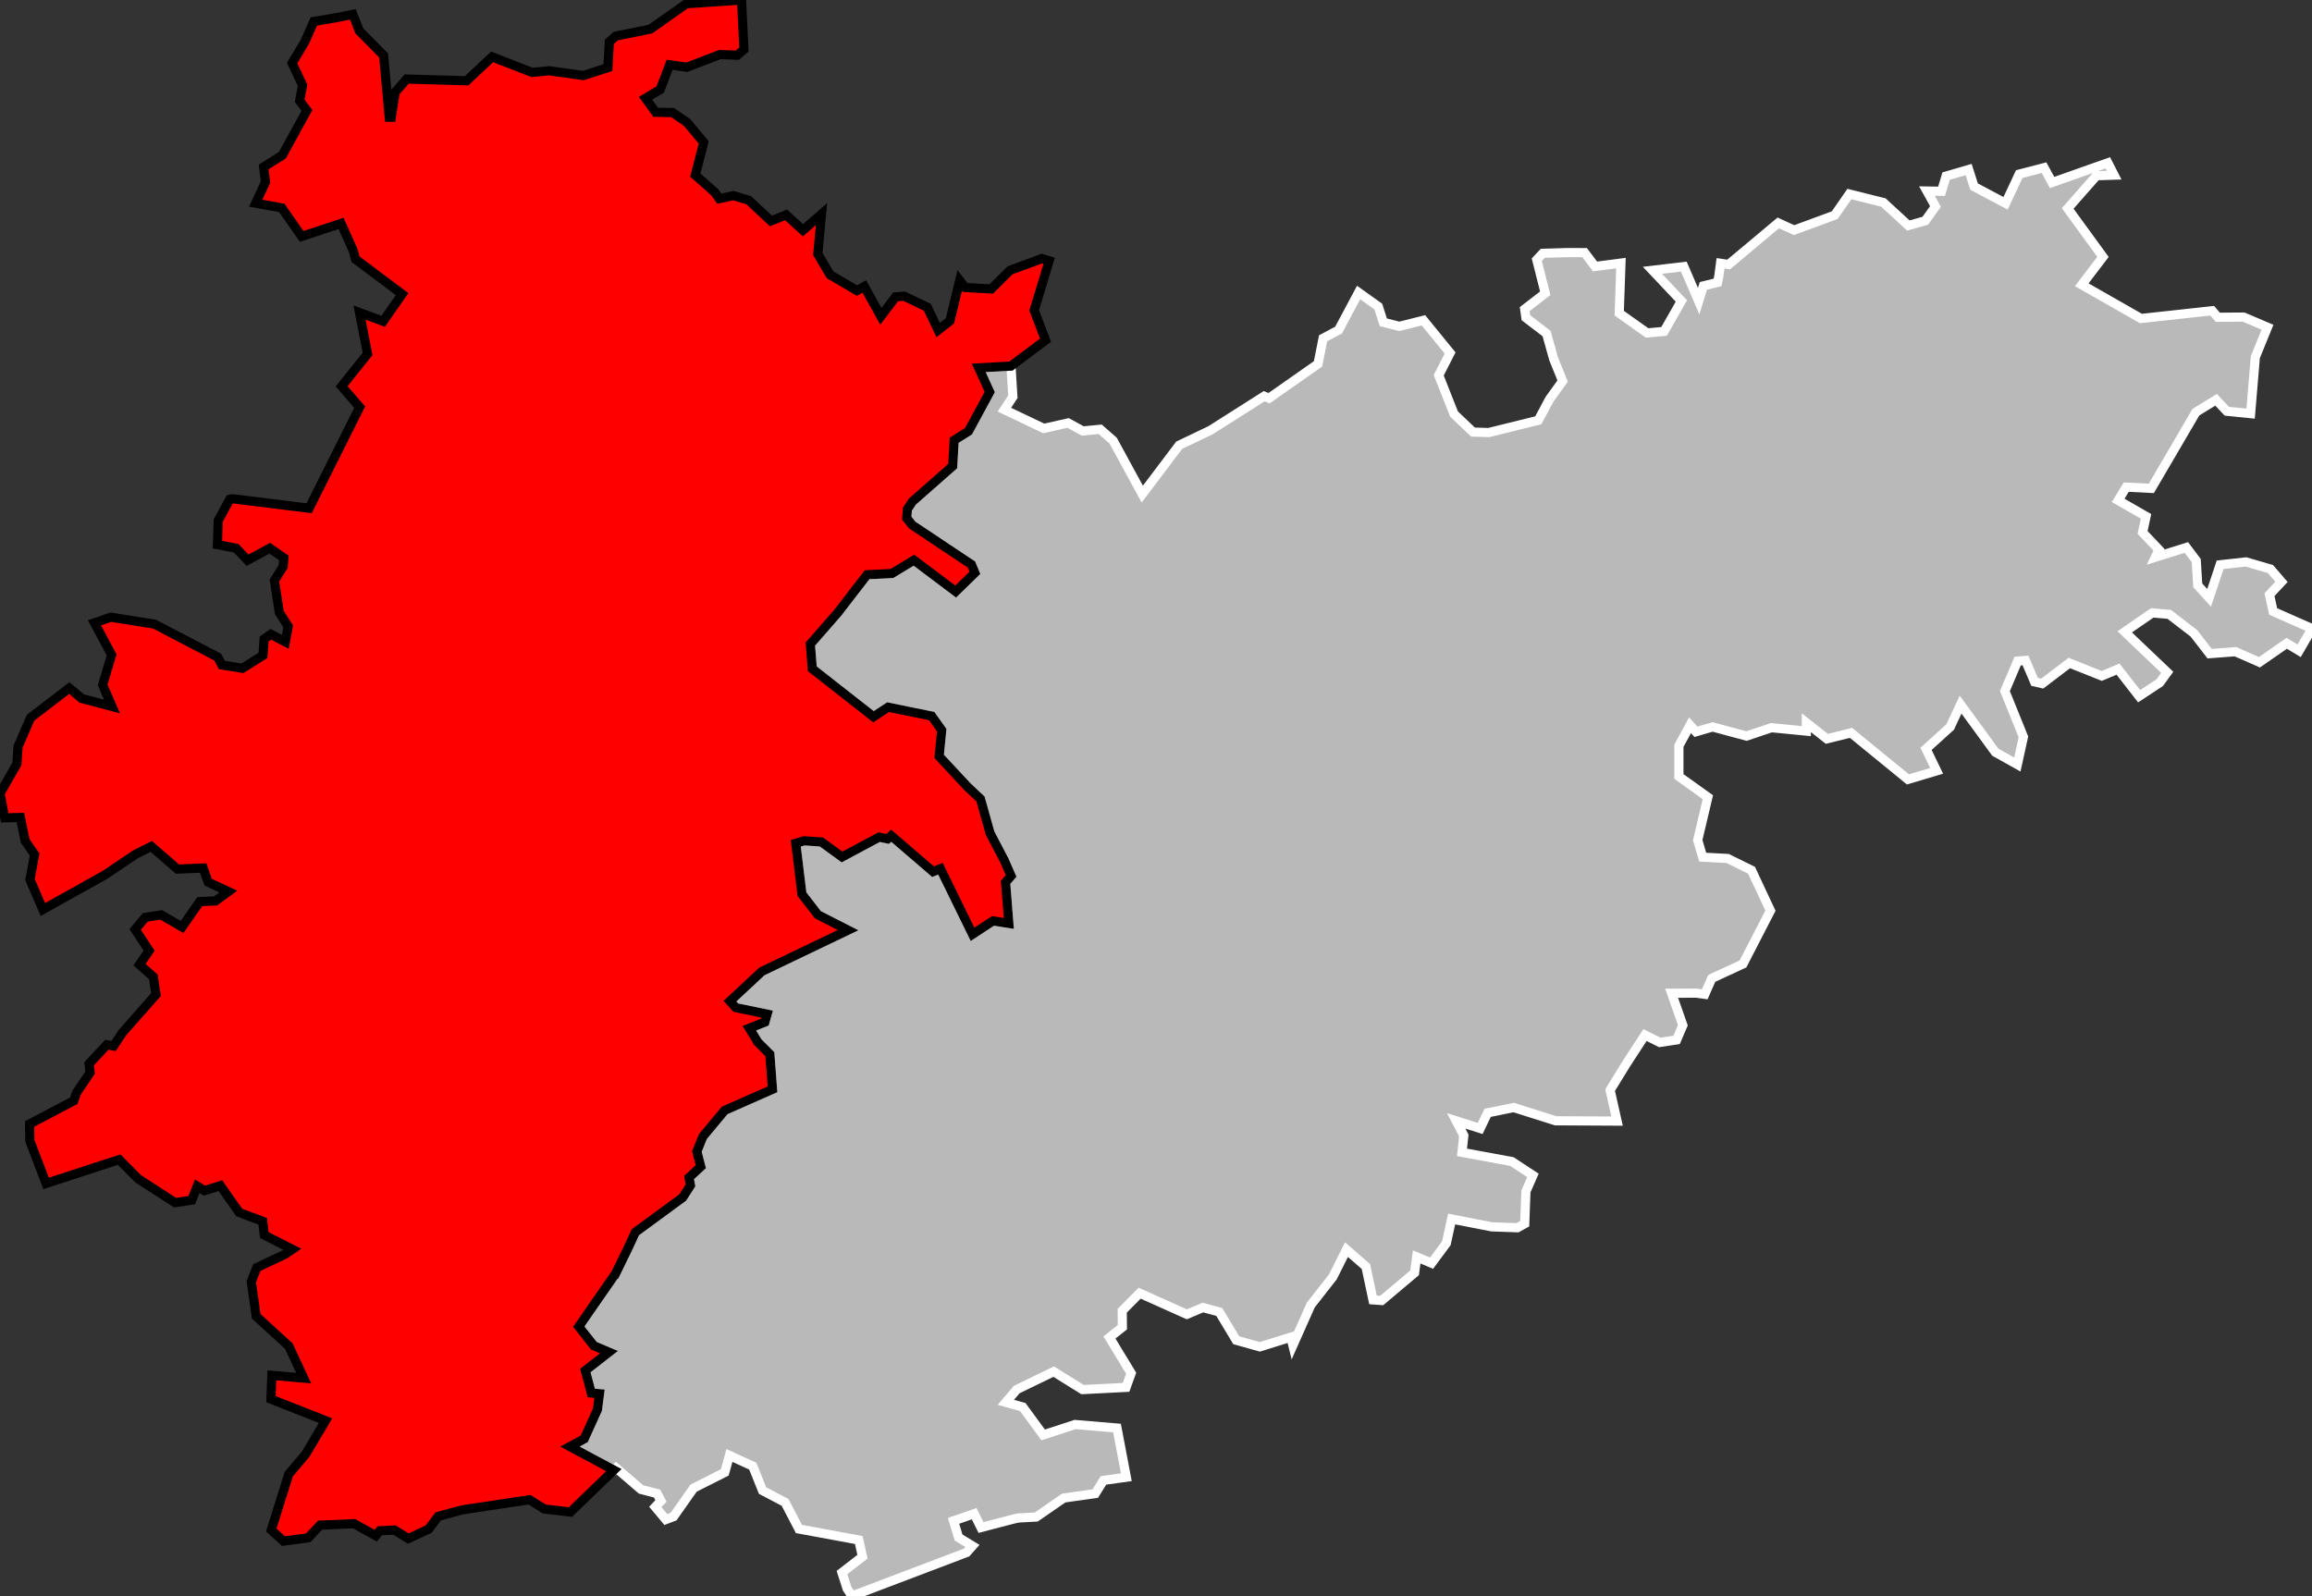
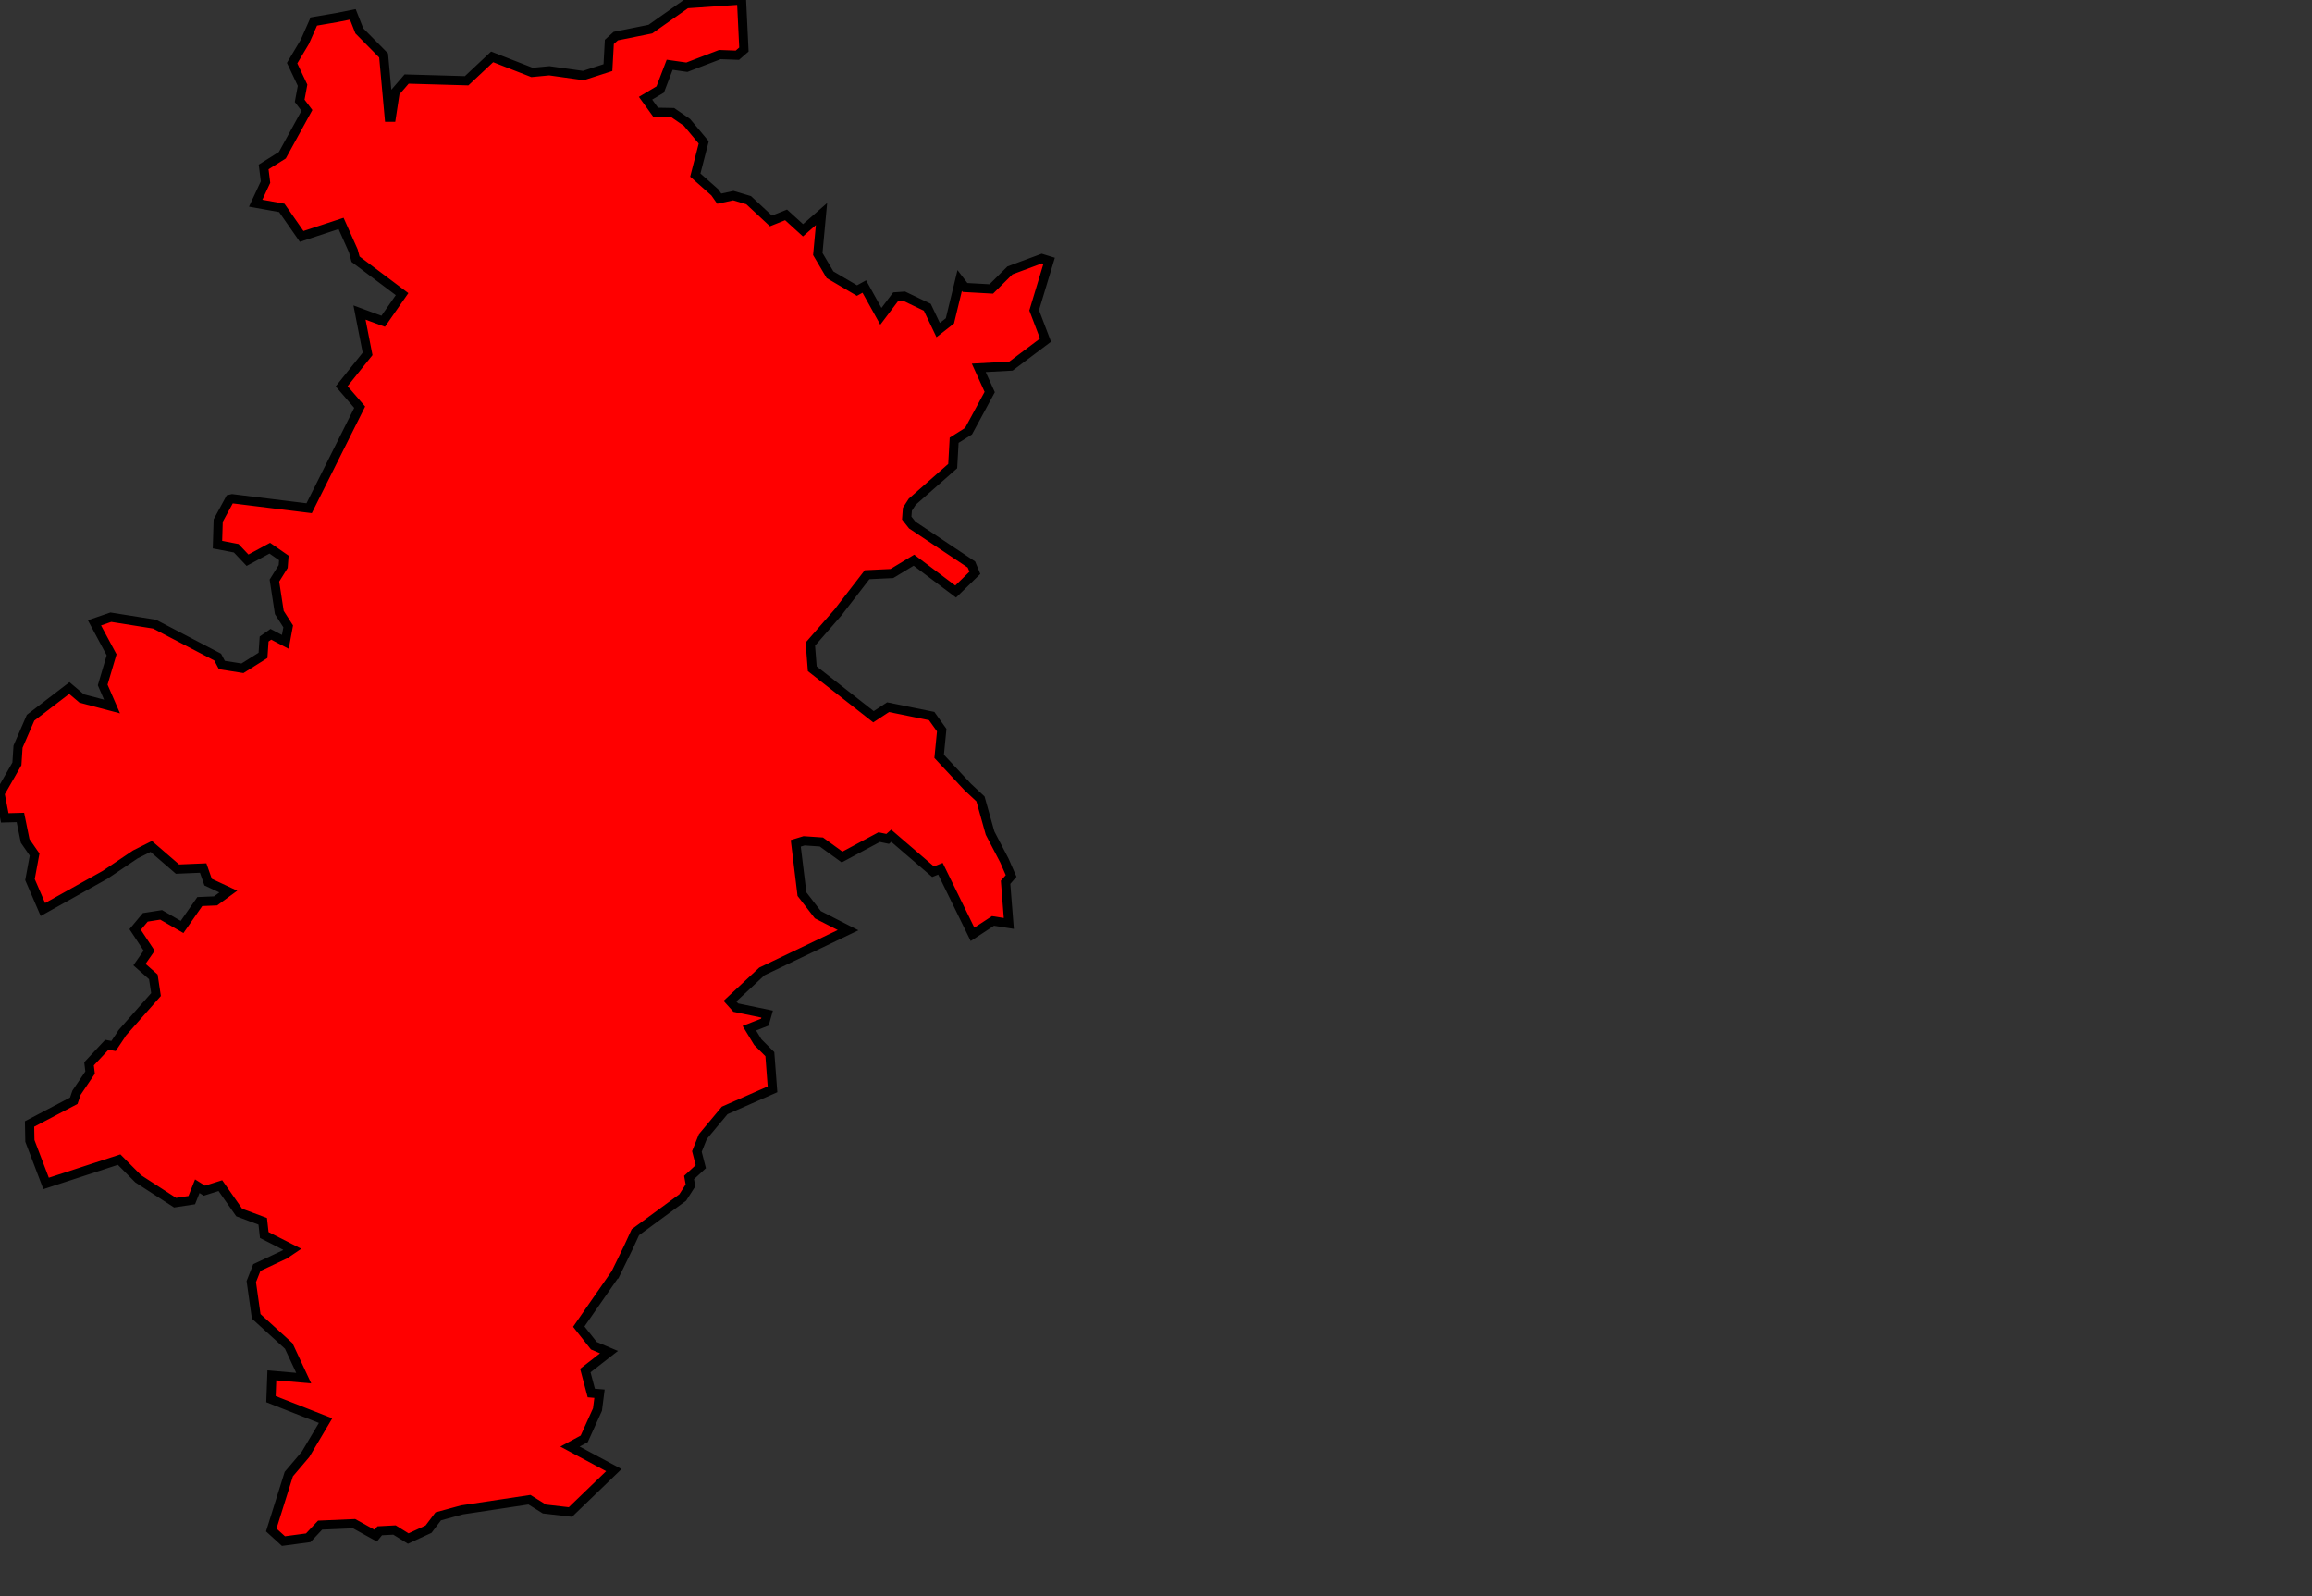
<svg xmlns="http://www.w3.org/2000/svg" viewBox="419683 742672 100874 69643" version="1.1">
  <rect x="419683" y="742672" width="100874" height="69643" fill="#333333" stroke="none" />
  <g style="fill: #b9b9b9; fill-opacity: 1; stroke:white; stroke-opacity: 1; stroke-width:400;">
-     <polygon id="82 2 MONTAUBAN" points="484766,796206 483019,795865 482788,796922 482142,797793 481494,797518 481402,798212 479968,799421 479587,799394 479278,797939 478431,797201 477835,798391 476874,799618 476093,801376 476005,801020 474650,801444 473621,801154 472881,799922 472171,799728 471465,800024 469407,799101 468646,799868 468653,800586 468089,801035 469036,802594 468813,803211 466916,803309 465655,802524 464041,803308 463568,803865 464305,804068 465197,805286 466590,804832 468419,804987 468826,807132 467829,807271 467469,807846 466093,808041 464894,808869 464109,808911 463877,808964 462484,809327 462186,808723 461287,809037 461506,809763 462111,810130 461858,810416 456857,812315 456644,811996 456418,811293 457313,810601 457152,809873 454541,809391 453936,808230 452954,807715 452526,806648 451509,806183 451305,806922 449945,807608 449070,808851 448733,808979 448273,808429 448521,808166 448352,807846 447651,807665 446563,806728 446466,806822 444551,805795 445173,805458 445752,804178 445840,803488 445482,803458 445222,802478 446253,801674 445593,801394 444936,800561 445551,799672 446494,798315 446514,798306 447094,797116 447404,796443 449470,794927 449809,794399 449747,794054 450260,793581 450089,792917 450349,792269 451302,791126 453388,790206 453272,788672 452746,788145 452378,787539 453055,787274 453154,786924 451785,786640 451532,786358 452924,785062 456686,783260 455367,782587 454673,781689 454403,779472 454765,779362 455520,779413 456423,780068 458042,779201 458412,779279 458568,779141 460393,780710 460715,780580 462115,783443 463008,782857 463699,782967 463557,781173 463799,780895 463504,780220 462880,779025 462462,777534 461898,777006 460659,775675 460771,774533 460332,773917 458430,773530 457794,773948 455123,771854 455039,770779 456256,769384 456357,769250 457515,767750 458596,767698 459559,767116 461379,768485 462218,767668 462067,767305 459485,765584 459244,765279 459273,764894 459485,764565 461250,763011 461313,761883 461941,761487 462865,759779 462387,758724 463792,758647 463875,759985 463505,760549 465223,761367 466286,761128 466924,761478 467685,761404 468251,761900 469521,764233 471131,762101 472502,761445 474840,759960 475054,760047 477189,758550 477411,757434 478085,757077 478960,755436 479818,756048 480038,756736 480737,756912 481789,756649 482951,758074 482455,759048 483123,760738 483950,761526 484636,761547 486800,761012 487289,760094 487861,759299 487469,758332 487160,757225 486260,756538 486207,756160 487103,755468 486734,754006 486996,753726 488090,753693 488822,753696 489276,754299 490406,754152 490331,756339 491548,757201 492288,757132 493043,755805 491780,754466 493149,754306 493796,755812 494001,755148 494623,754995 494680,754700 494751,754161 495105,754213 497271,752398 497958,752714 499733,752061 500373,751138 501855,751509 502946,752512 503682,752306 504129,751683 503756,751008 504395,751018 504592,750357 505575,750070 505813,750814 507187,751544 507783,750270 508866,749989 509218,750636 511648,749777 511923,750315 511155,750340 509897,751767 511437,753881 510511,755098 513093,756570 516201,756231 516448,756516 517574,756508 518615,756952 518085,758255 517878,760721 516843,760617 516372,760118 515494,760655 513546,763983 512451,763928 512100,764506 513317,765205 513165,765906 513880,766659 513724,766985 515074,766561 515506,767133 515573,768216 516068,768760 516549,767316 517679,767192 518745,767504 519225,768062 518702,768619 518862,769353 520557,770102 519994,771069 519454,770743 518264,771570 517216,771110 516090,771195 515405,770309 514327,769480 513586,769416 512386,770243 514241,772010 513912,772462 513014,773053 512093,771869 511385,772167 509969,771603 508786,772503 508454,772427 508055,771492 507715,771518 507159,772828 507966,774826 507701,776033 506740,775495 505225,773419 504770,774395 503717,775349 504179,776309 502929,776682 500444,774652 499390,774912 498495,774208 498494,774575 496973,774426 495884,774791 494406,774393 493678,774604 493420,774319 492934,775214 492934,776555 494198,777459 493755,779333 493973,780075 495060,780133 496102,780646 496929,782410 495730,784735 494368,785365 494063,786059 493688,786008 492617,786014 493107,787410 492834,788050 492101,788160 491456,787838 490645,789081 489933,790240 490237,791593 487556,791579 485728,791001 484590,791233 484263,791914 483217,791582 483550,792221 483470,792956 485648,793358 486566,793961 486260,794659 486208,796069 485891,796246 484766,796206" />
    <g style="fill: #ff0000; fill-opacity:1; stroke:#white ; stroke-opacity: 1; stroke-width:400;">
      <polygon id="82 1 CASTELSARRASIN" points="436077,809684 435132,809160 433649,809224 433132,809775 432050,809920 431518,809435 432283,806996 433014,806135 433888,804663 431505,803725 431544,802686 432934,802808 432280,801405 430861,800112 430647,798596 430889,797983 432107,797410 432436,797188 431213,796564 431146,795965 430119,795581 429298,794408 428600,794629 428290,794434 428049,795041 427322,795152 425712,794110 424880,793273 421694,794313 420987,792456 420973,791718 422902,790704 423021,790354 423614,789475 423567,789093 424345,788261 424637,788315 424954,787842 425011,787747 426490,786071 426373,785299 425768,784764 426191,784157 425580,783231 426022,782701 426713,782593 427627,783121 428400,782013 429088,781984 429644,781577 428763,781165 428547,780549 427427,780596 426282,779607 425587,779956 424269,780844 421554,782360 420991,781055 421193,779961 420781,779367 420573,778342 419891,778360 419683,777295 420421,776005 420470,775254 421017,773990 422708,772695 423246,773151 424571,773501 424163,772561 424552,771246 423804,769850 424518,769604 426425,769907 429180,771345 429363,771691 430262,771833 431158,771270 431206,770556 431500,770350 432132,770681 432257,770005 431869,769398 431656,768006 432038,767394 432067,767018 431454,766593 430483,767118 429989,766596 429171,766439 429203,765388 429709,764458 429814,764434 433171,764849 435376,760440 434589,759528 435721,758115 435368,756310 436402,756691 437226,755507 435195,753982 435098,753618 434564,752422 432844,752988 431978,751744 430838,751539 431268,750617 431186,749957 432002,749445 433074,747490 432758,747072 432884,746391 432428,745426 432982,744499 433375,743610 434356,743442 435077,743299 435361,744019 436420,745091 436666,747788 436756,747788 436922,746703 437424,746121 440043,746196 441155,745153 442894,745832 443651,745760 445135,745968 446207,745622 446269,744500 446548,744247 448060,743942 449630,742835 452036,742672 452140,744832 451855,745081 451091,745053 449650,745605 448901,745498 448488,746577 447848,746959 448289,747570 449032,747584 449657,748014 450387,748887 450020,750312 450871,751065 451064,751341 451679,751208 452347,751407 453319,752313 453980,752049 454718,752720 455526,752012 455364,753756 455898,754661 457073,755351 457393,755175 458116,756475 458759,755623 459133,755597 460142,756080 460616,757074 461128,756675 461555,754912 461789,755217 462933,755281 463748,754471 465139,753954 465458,754052 464804,756213 465300,757515 463792,758647 462387,758724 462865,759779 461941,761487 461313,761883 461250,763011 459485,764565 459273,764894 459244,765279 459485,765584 462067,767305 462218,767668 461379,768485 459559,767116 458596,767698 457515,767750 456357,769250 456256,769384 455039,770779 455123,771854 457794,773948 458430,773530 460332,773917 460771,774533 460659,775675 461898,777006 462462,777534 462880,779025 463504,780220 463799,780895 463557,781173 463699,782967 463008,782857 462115,783443 460715,780580 460393,780710 458568,779141 458412,779279 458042,779201 456423,780068 455520,779413 454765,779362 454403,779472 454673,781689 455367,782587 456686,783260 452924,785062 451532,786358 451785,786640 453154,786924 453055,787274 452378,787539 452746,788145 453272,788672 453388,790206 451302,791126 450349,792269 450089,792917 450260,793581 449747,794054 449809,794399 449470,794927 447404,796443 447094,797116 446514,798306 446494,798315 445551,799672 444936,800561 445593,801394 446253,801674 445222,802478 445482,803458 445840,803488 445752,804178 445173,805458 444551,805795 446466,806822 444570,808651 443434,808520 442783,808114 439839,808558 438804,808840 438381,809400 437495,809809 436895,809437 436250,809471 436077,809684" />
    </g>
  </g>
</svg>